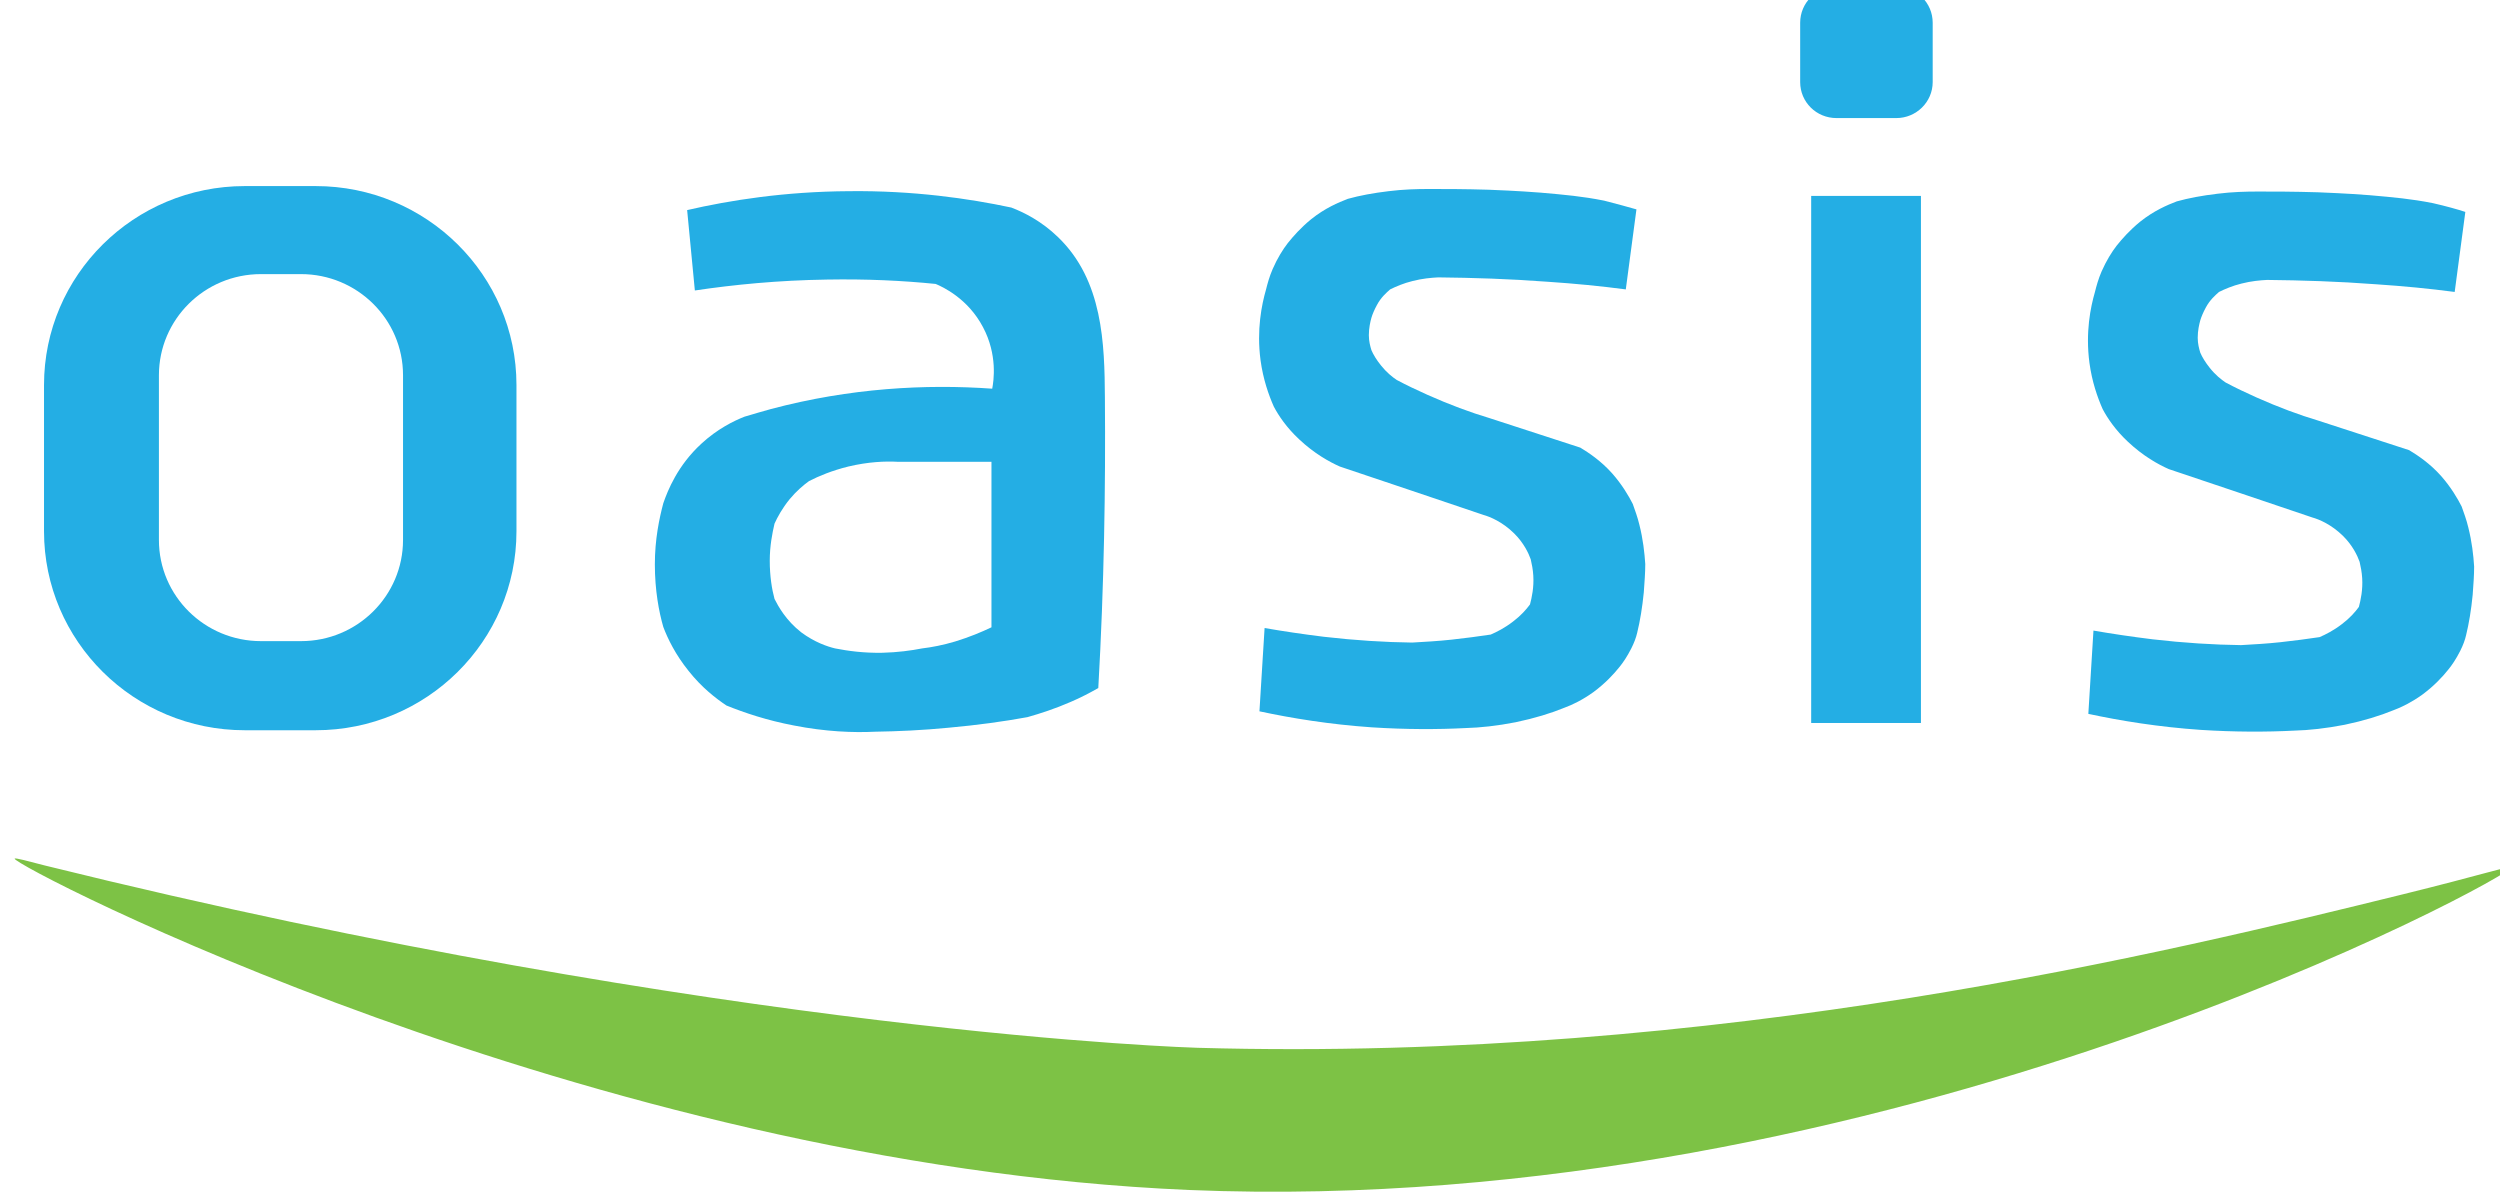
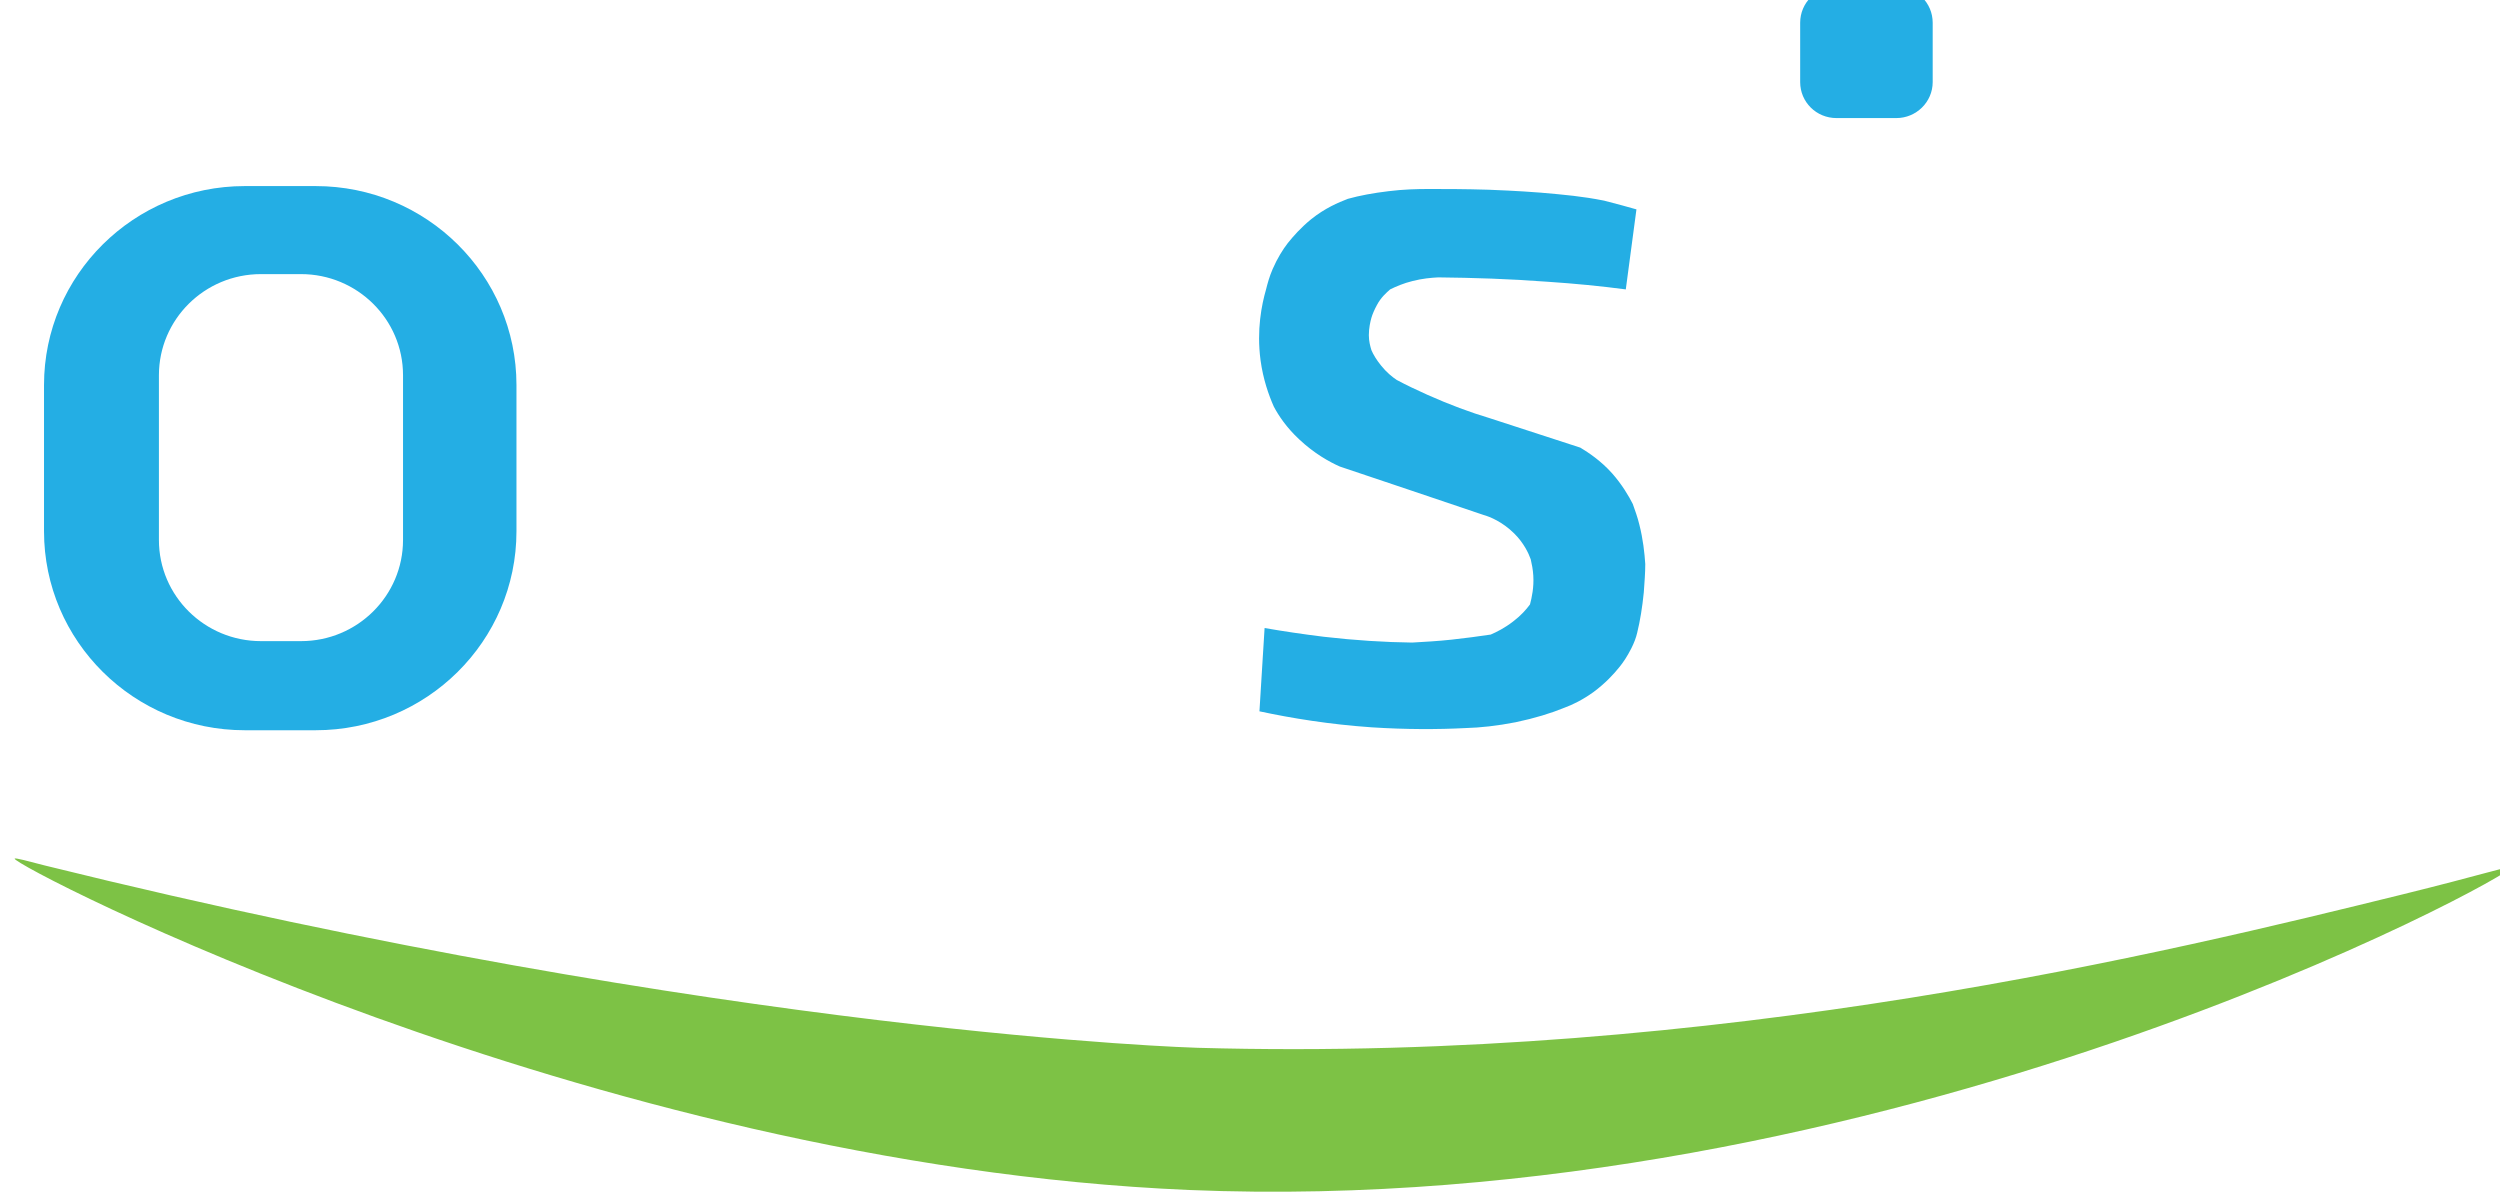
<svg xmlns="http://www.w3.org/2000/svg" width="104" height="50" viewBox="0 0 104 50" fill="none">
  <g clip-path="url(#clip0_543_24)">
    <path d="M0.609 35.72C0.625 35.674 1.174 35.825 1.877 36.007C30.342 43.043 49.812 43.588 49.812 43.588C71.588 44.208 90.372 39.563 99.962 37.203C103.153 36.416 104.482 35.992 104.512 36.053C104.619 36.385 78.552 50.715 49.476 49.504C24.447 48.445 0.518 36.007 0.609 35.72Z" fill="#7DC245" />
    <path d="M13.132 7.741H10.184C5.572 7.741 1.831 11.448 1.831 16.018V22.101C1.831 26.671 5.572 30.378 10.184 30.378H13.132C17.743 30.378 21.485 26.671 21.485 22.101V16.018C21.485 11.448 17.743 7.741 13.132 7.741ZM16.766 22.464C16.766 24.779 14.872 26.671 12.521 26.671H10.856C8.52 26.671 6.611 24.794 6.611 22.464V15.61C6.611 13.294 8.504 11.403 10.856 11.403H12.521C14.857 11.403 16.766 13.279 16.766 15.61V22.464Z" fill="#24AEE4" />
-     <path d="M45.964 16.548C45.949 14.308 45.887 11.66 44.009 9.86C43.322 9.194 42.589 8.831 42.07 8.634C40.298 8.256 37.992 7.923 35.32 7.953C32.648 7.968 30.357 8.331 28.585 8.74L28.906 12.084C30.525 11.842 32.373 11.66 34.404 11.63C36.053 11.6 37.565 11.675 38.924 11.812C39.214 11.933 40.268 12.417 40.894 13.612C41.505 14.762 41.337 15.852 41.276 16.169C38.512 15.973 35.366 16.139 32.067 17.017C31.686 17.123 31.319 17.229 30.968 17.335C30.51 17.516 29.838 17.849 29.181 18.454C28.189 19.362 27.776 20.406 27.593 20.936C27.425 21.572 27.242 22.434 27.242 23.478C27.242 24.552 27.41 25.445 27.593 26.081C27.776 26.565 28.097 27.231 28.647 27.912C29.196 28.608 29.792 29.062 30.22 29.349C30.968 29.652 31.915 29.97 33.029 30.181C34.343 30.439 35.503 30.484 36.404 30.439C37.351 30.424 38.389 30.378 39.474 30.272C40.65 30.166 41.749 30.015 42.742 29.833C43.276 29.682 43.887 29.485 44.544 29.198C44.971 29.016 45.338 28.82 45.689 28.623C45.933 24.326 45.994 20.285 45.964 16.548ZM41.245 26.096C40.833 26.293 40.329 26.504 39.733 26.686C39.229 26.837 38.756 26.928 38.359 26.974C37.901 27.064 37.336 27.14 36.71 27.155C35.931 27.17 35.274 27.079 34.74 26.974C34.419 26.898 33.885 26.716 33.335 26.308C32.693 25.808 32.373 25.218 32.22 24.916C32.113 24.522 32.022 23.977 32.022 23.327C32.022 22.706 32.128 22.177 32.22 21.783C32.342 21.511 32.541 21.148 32.846 20.77C33.136 20.422 33.426 20.179 33.656 20.013C34.068 19.801 34.617 19.574 35.289 19.408C36.114 19.211 36.832 19.181 37.351 19.211H41.245V26.096Z" fill="#24AEE4" />
-     <path d="M79.911 8.15H75.345V30.076H79.911V8.15Z" fill="#24AEE4" />
    <path d="M78.888 4.912H76.399C75.559 4.912 74.887 4.246 74.887 3.414V0.947C74.887 0.115 75.559 -0.551 76.399 -0.551H78.888C79.728 -0.551 80.4 0.115 80.4 0.947V3.414C80.4 4.246 79.713 4.912 78.888 4.912Z" fill="#24AEE4" />
    <path d="M68.076 8.71L67.633 12.039C66.595 11.902 65.511 11.796 64.381 11.721C62.777 11.6 61.265 11.554 59.83 11.539C59.54 11.554 59.173 11.585 58.761 11.691C58.394 11.781 58.074 11.918 57.829 12.039C57.677 12.175 57.448 12.371 57.28 12.689C57.173 12.886 57.096 13.068 57.051 13.219C57.005 13.385 56.944 13.643 56.944 13.945C56.944 14.202 57.005 14.414 57.051 14.566C57.127 14.747 57.264 14.974 57.448 15.201C57.677 15.489 57.921 15.685 58.104 15.806C58.501 16.018 58.944 16.23 59.387 16.427C60.303 16.835 61.158 17.153 61.968 17.395C63.22 17.804 64.472 18.212 65.74 18.621C66.091 18.833 66.595 19.166 67.068 19.695C67.481 20.164 67.755 20.633 67.924 20.966C68.015 21.224 68.122 21.511 68.198 21.829C68.351 22.434 68.412 22.994 68.443 23.463C68.443 23.826 68.412 24.22 68.382 24.643C68.32 25.264 68.229 25.823 68.107 26.323C68.061 26.52 67.985 26.731 67.862 26.974C67.694 27.306 67.511 27.579 67.359 27.76C67.129 28.048 66.778 28.426 66.29 28.789C65.847 29.107 65.419 29.319 65.083 29.44C64.533 29.667 63.846 29.879 63.052 30.045C62.273 30.197 61.571 30.272 60.975 30.287C59.799 30.348 58.486 30.348 57.066 30.257C55.31 30.136 53.737 29.879 52.393 29.591C52.469 28.441 52.53 27.276 52.607 26.126C53.386 26.262 54.21 26.383 55.065 26.489C56.379 26.641 57.6 26.716 58.746 26.731C59.265 26.701 59.815 26.671 60.38 26.61C60.945 26.55 61.494 26.474 62.014 26.398C62.258 26.293 62.594 26.126 62.945 25.854C63.266 25.612 63.495 25.354 63.648 25.143C63.724 24.855 63.816 24.431 63.785 23.947C63.77 23.69 63.724 23.463 63.678 23.266C63.587 23.009 63.388 22.585 62.991 22.192C62.502 21.708 61.983 21.496 61.708 21.42C59.723 20.754 57.738 20.073 55.737 19.408C55.294 19.211 54.668 18.863 54.042 18.273C53.523 17.789 53.187 17.289 52.989 16.911C52.775 16.427 52.546 15.776 52.439 14.989C52.271 13.718 52.485 12.674 52.668 12.039C52.729 11.796 52.805 11.509 52.943 11.191C53.141 10.737 53.37 10.374 53.569 10.117C53.798 9.829 54.119 9.466 54.546 9.118C55.111 8.664 55.676 8.422 56.073 8.271C56.562 8.135 57.127 8.029 57.768 7.953C58.379 7.877 58.944 7.862 59.448 7.862C60.09 7.862 60.929 7.862 61.937 7.893C63.098 7.938 63.907 7.998 64.091 8.014C65.114 8.104 65.816 8.165 66.732 8.347C67.267 8.483 67.755 8.619 68.076 8.71Z" fill="#24AEE4" />
-     <path d="M102.558 8.816L102.115 12.145C101.077 12.008 99.992 11.902 98.862 11.827C97.259 11.706 95.747 11.66 94.312 11.645C94.022 11.66 93.655 11.691 93.243 11.797C92.876 11.887 92.555 12.024 92.311 12.145C92.158 12.281 91.929 12.477 91.761 12.795C91.654 12.992 91.578 13.174 91.532 13.325C91.487 13.491 91.425 13.748 91.425 14.051C91.425 14.308 91.487 14.52 91.532 14.672C91.609 14.853 91.746 15.08 91.929 15.307C92.158 15.595 92.403 15.791 92.586 15.912C92.983 16.124 93.426 16.336 93.869 16.533C94.785 16.941 95.64 17.259 96.45 17.501C97.702 17.91 98.954 18.318 100.221 18.727C100.573 18.939 101.077 19.272 101.55 19.801C101.962 20.27 102.237 20.739 102.405 21.072C102.497 21.329 102.604 21.617 102.68 21.935C102.833 22.54 102.894 23.1 102.924 23.569C102.924 23.932 102.894 24.326 102.863 24.749C102.802 25.37 102.711 25.929 102.588 26.429C102.543 26.625 102.466 26.837 102.344 27.079C102.176 27.412 101.993 27.685 101.84 27.866C101.611 28.154 101.26 28.532 100.771 28.895C100.328 29.213 99.901 29.425 99.565 29.546C99.015 29.773 98.328 29.985 97.534 30.151C96.755 30.302 96.052 30.378 95.457 30.393C94.281 30.454 92.968 30.454 91.548 30.363C89.791 30.242 88.219 29.985 86.875 29.697C86.951 28.547 87.012 27.382 87.088 26.232C87.867 26.368 88.692 26.489 89.547 26.595C90.86 26.747 92.082 26.822 93.227 26.837C93.747 26.807 94.296 26.777 94.861 26.716C95.426 26.656 95.976 26.58 96.495 26.504C96.74 26.398 97.076 26.232 97.427 25.96C97.748 25.718 97.977 25.46 98.129 25.248C98.206 24.961 98.297 24.537 98.267 24.053C98.251 23.796 98.206 23.569 98.16 23.372C98.068 23.115 97.87 22.691 97.473 22.298C96.984 21.814 96.465 21.602 96.19 21.526C94.205 20.86 92.219 20.179 90.219 19.514C89.776 19.317 89.15 18.969 88.524 18.379C88.005 17.895 87.669 17.395 87.47 17.017C87.256 16.533 87.027 15.882 86.921 15.095C86.752 13.824 86.966 12.78 87.15 12.145C87.211 11.902 87.287 11.615 87.424 11.297C87.623 10.843 87.852 10.48 88.05 10.223C88.28 9.935 88.6 9.572 89.028 9.224C89.593 8.77 90.158 8.528 90.555 8.377C91.044 8.241 91.609 8.135 92.25 8.059C92.861 7.983 93.426 7.968 93.93 7.968C94.571 7.968 95.411 7.968 96.419 7.999C97.58 8.044 98.389 8.104 98.572 8.12C99.595 8.21 100.298 8.271 101.214 8.452C101.749 8.574 102.237 8.71 102.558 8.816Z" fill="#24AEE4" />
  </g>
  <defs>
    <clipPath id="clip0_543_24">
      <rect width="104" height="50" fill="white" />
    </clipPath>
  </defs>
</svg>